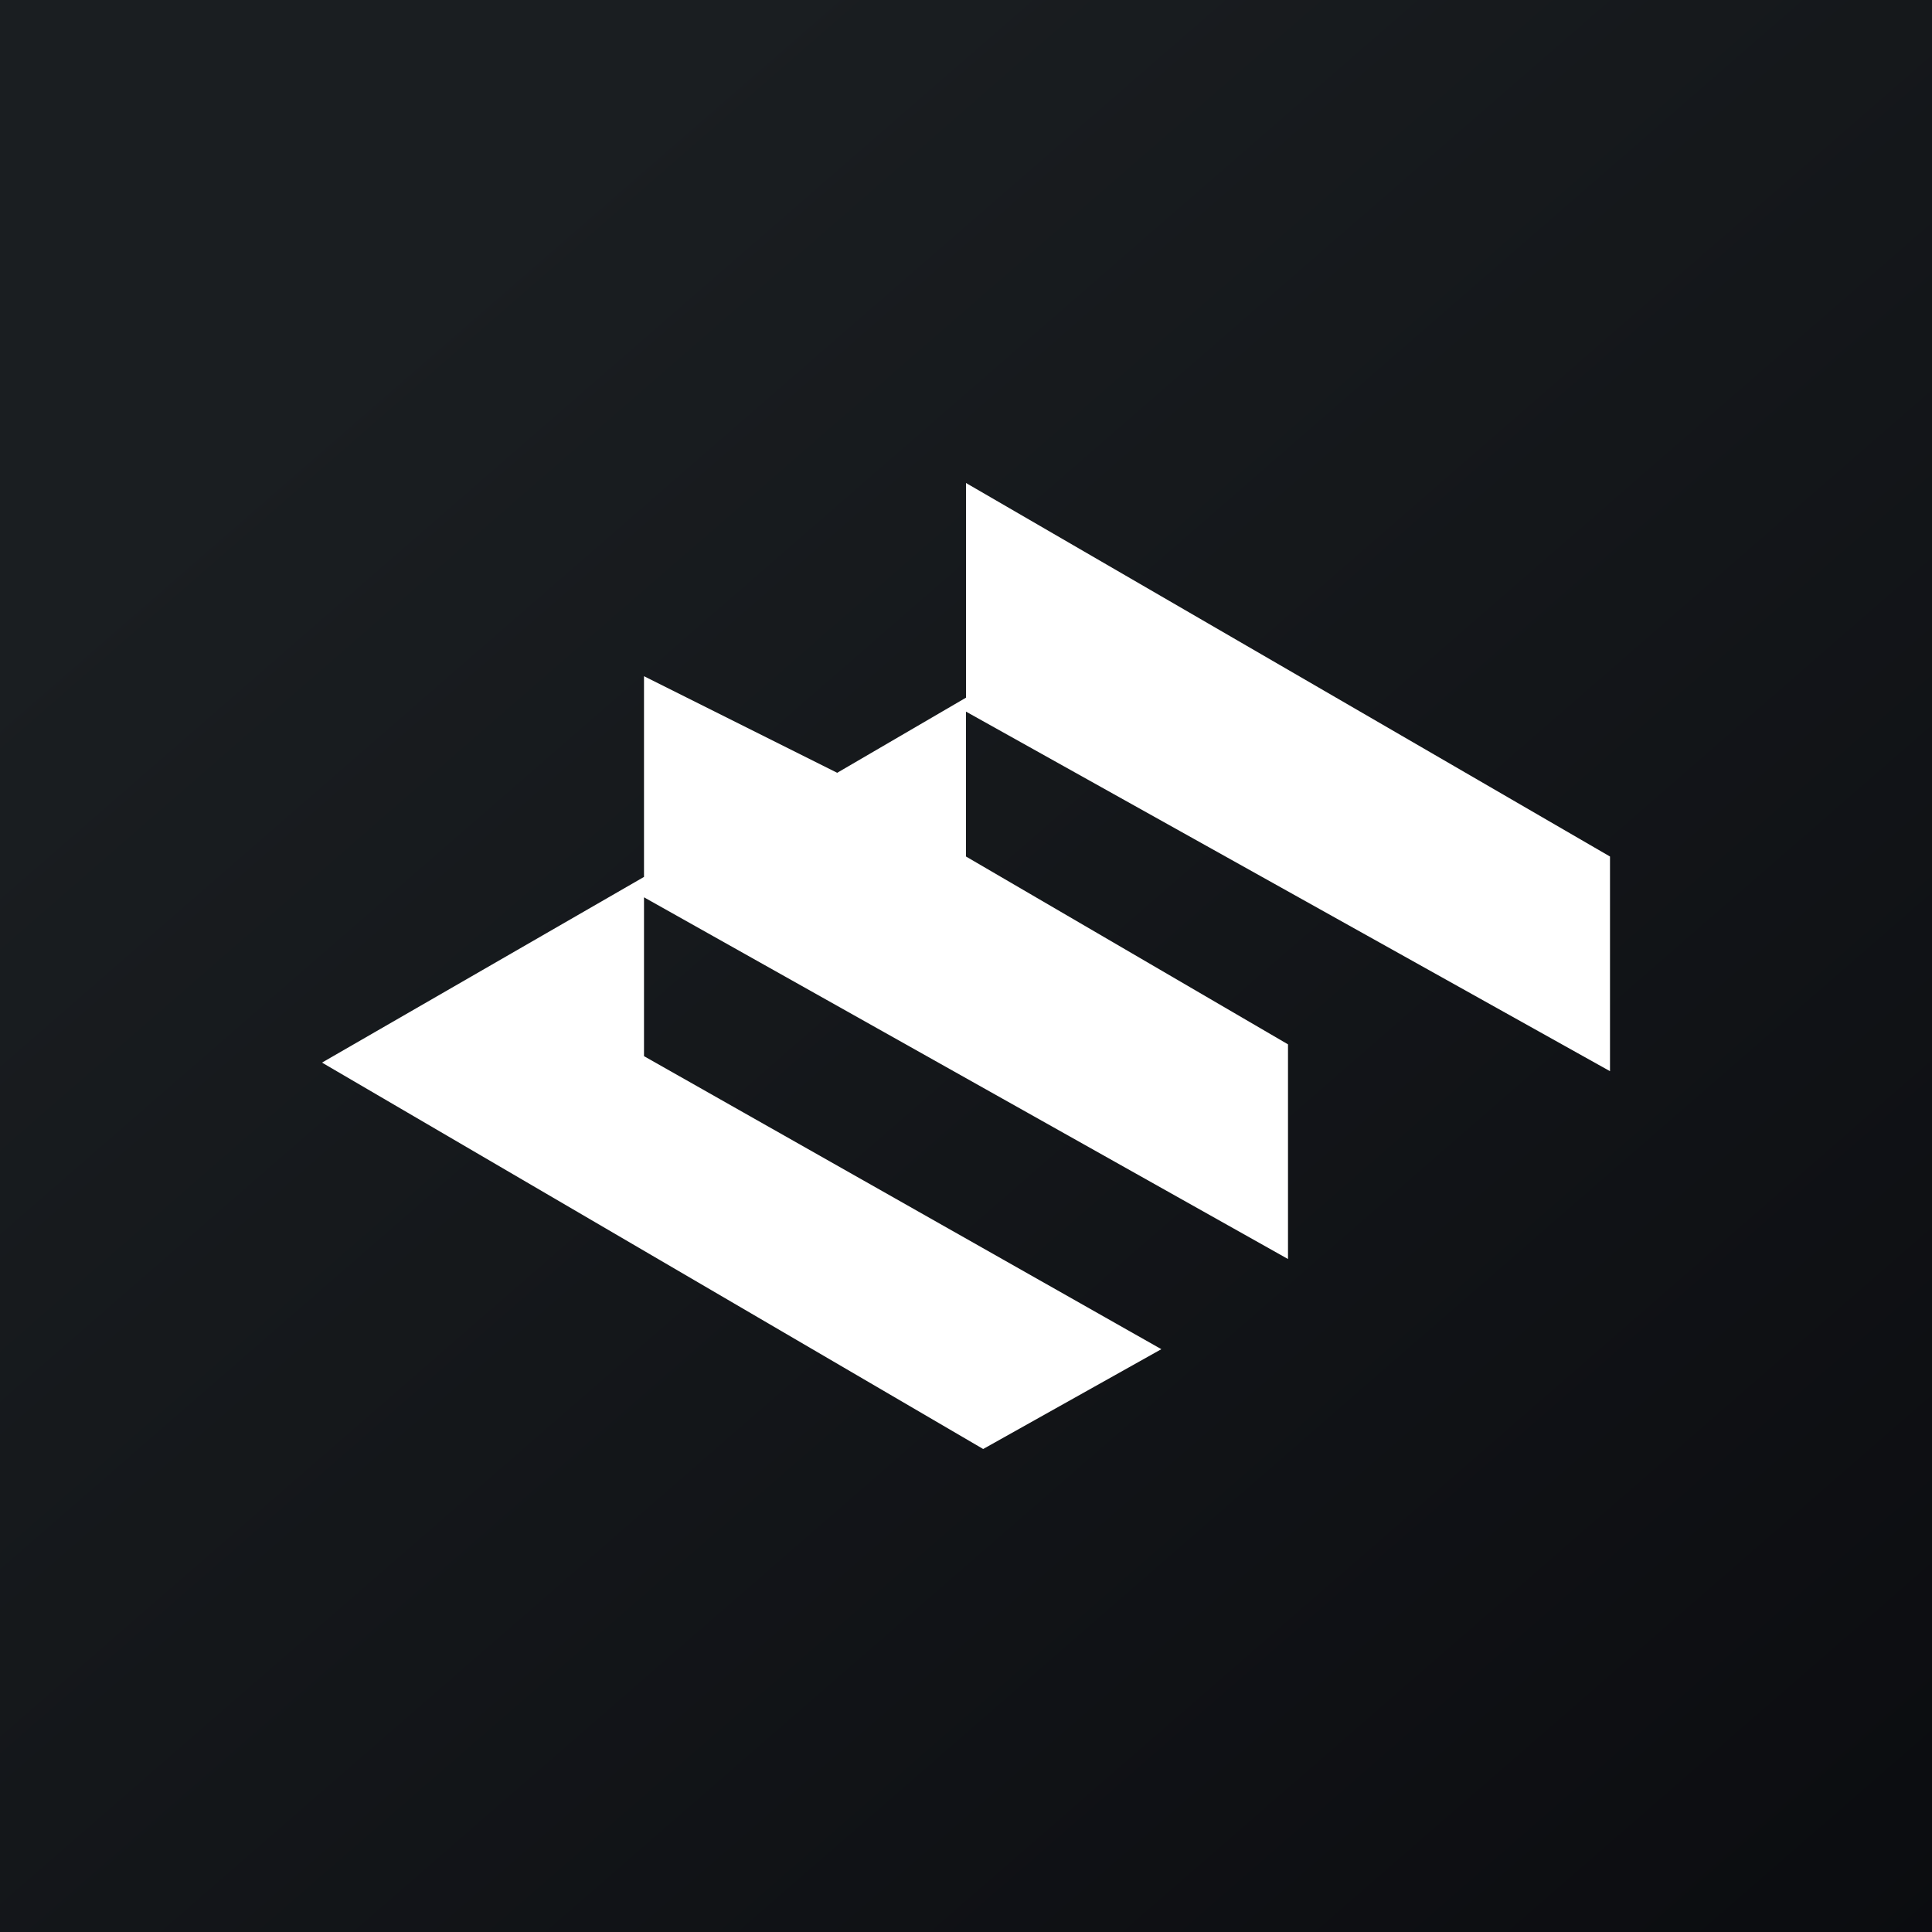
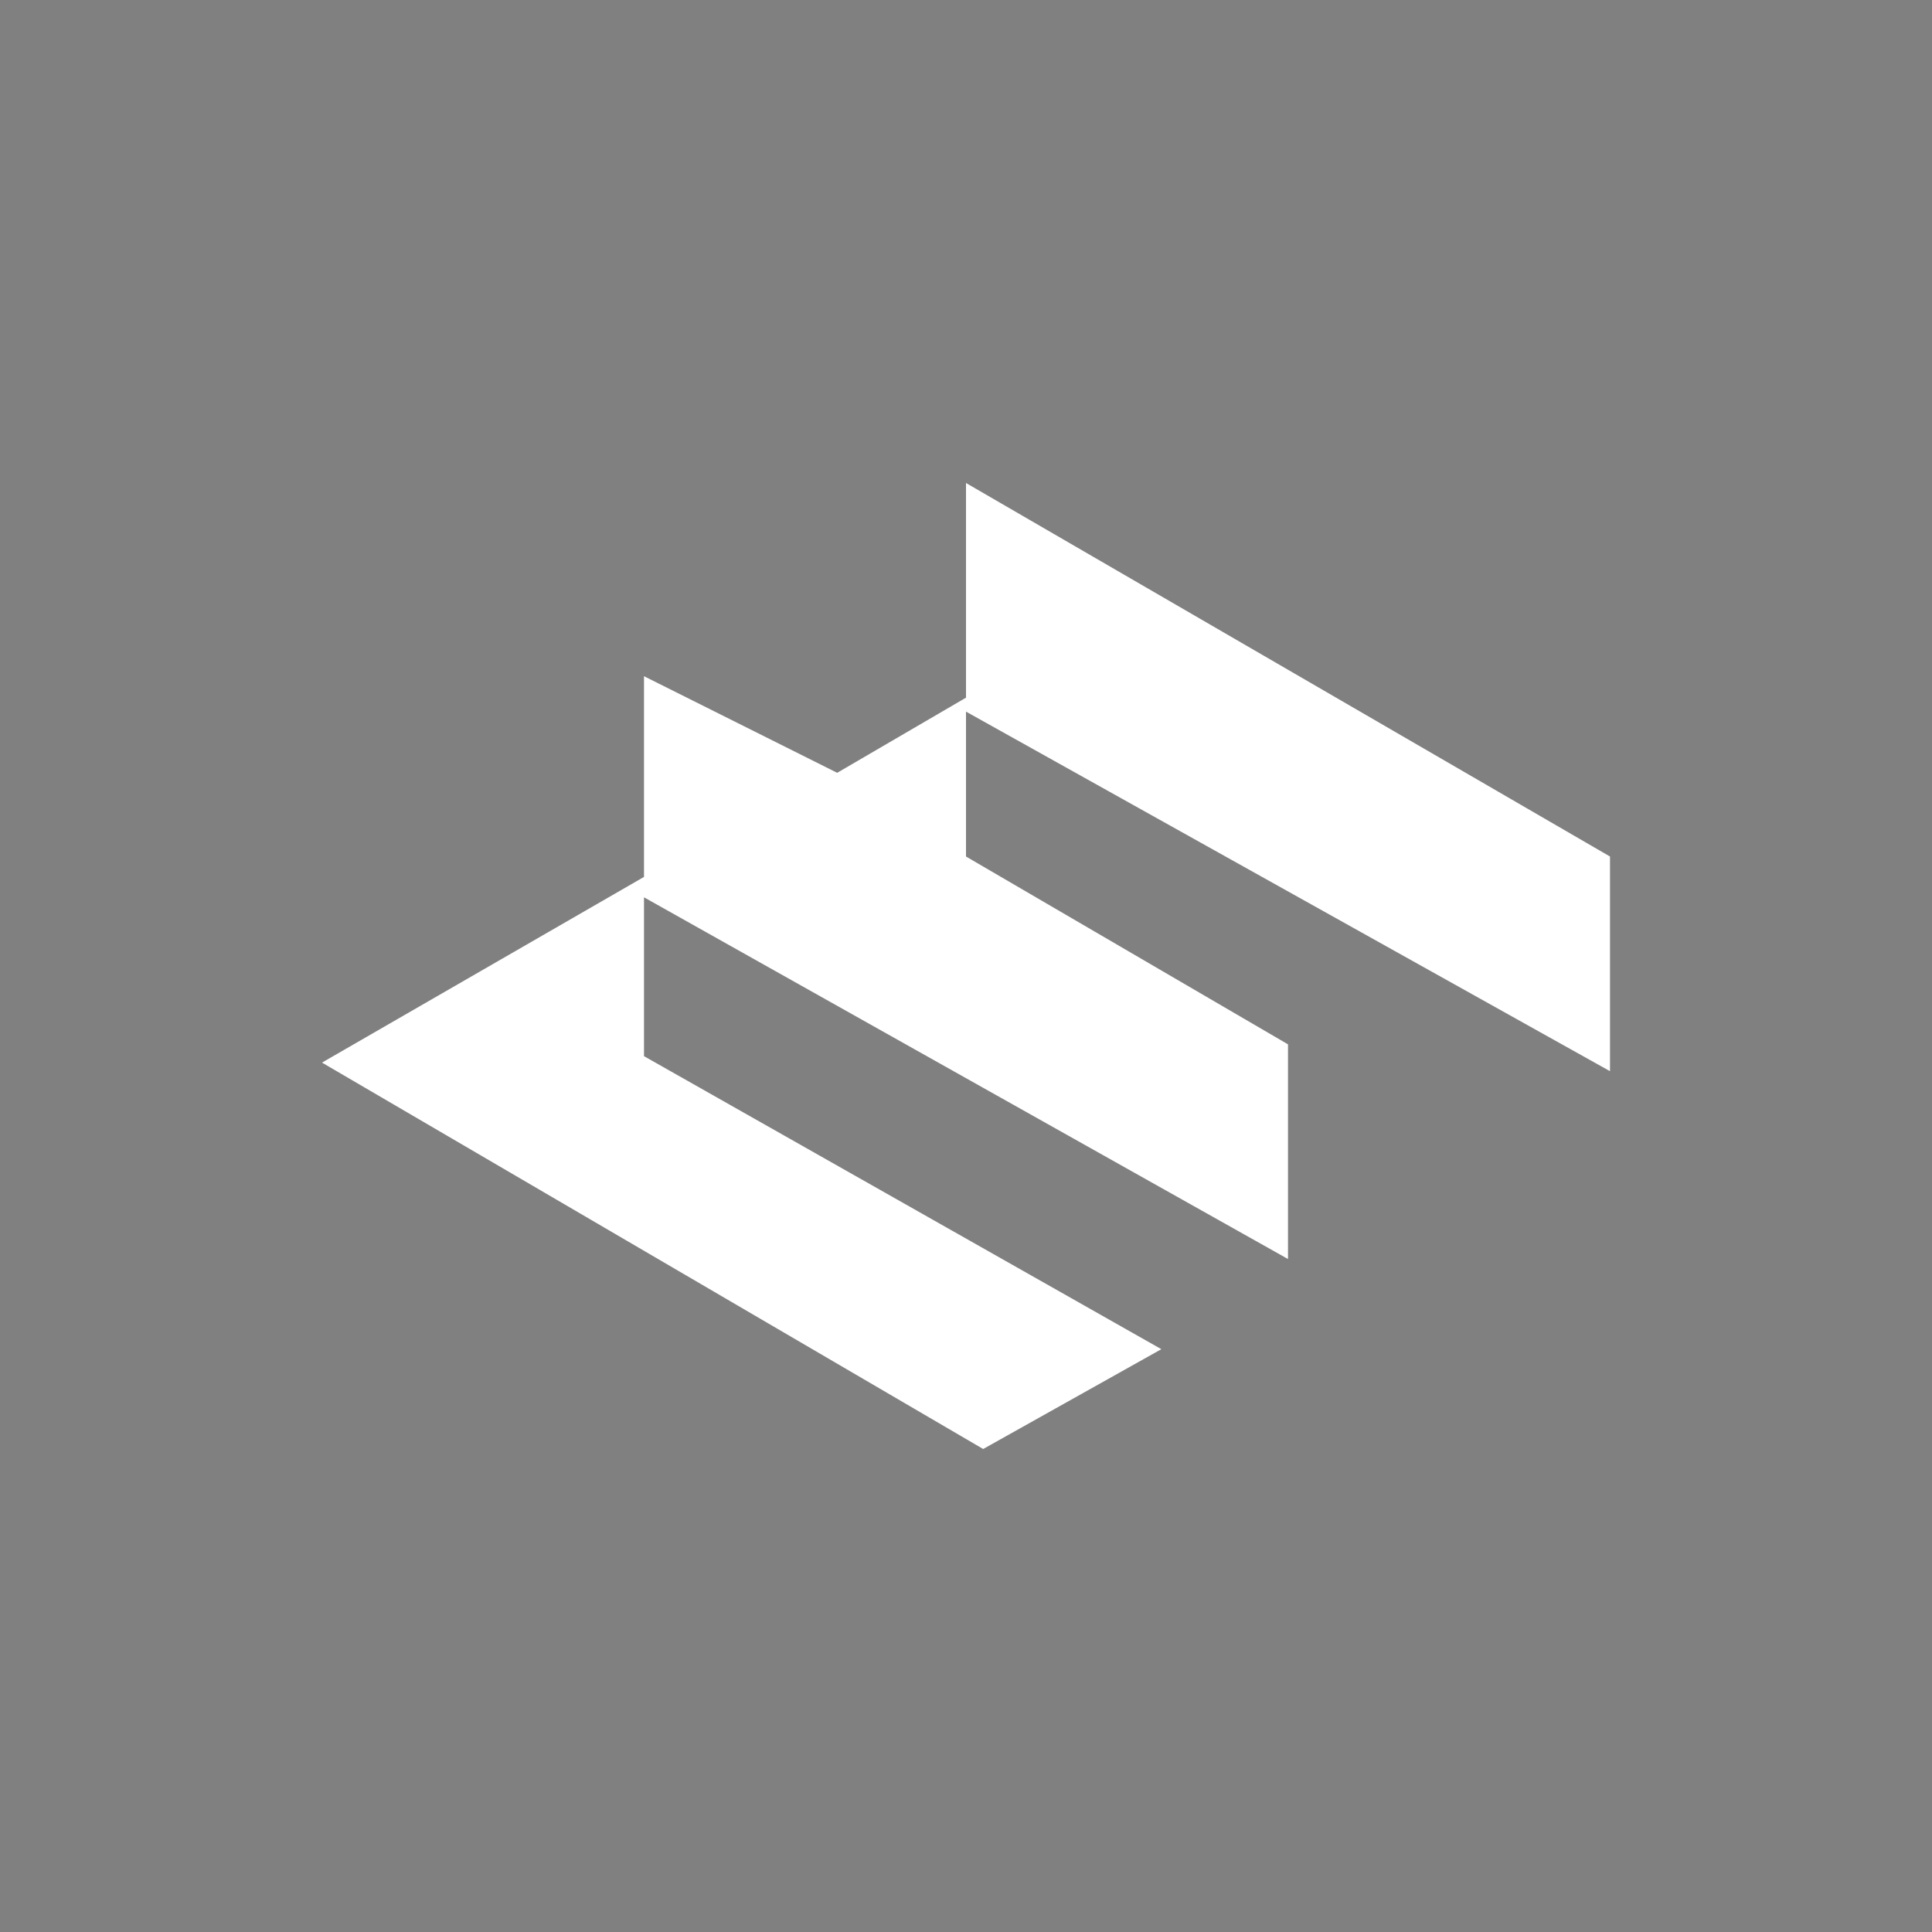
<svg xmlns="http://www.w3.org/2000/svg" width="18" height="18">
  <rect width="100%" height="100%" fill="#808080" stroke="none" />
-   <path fill="url(#a)" d="M0 0h18v18H0z" />
  <path fill="#fff" d="m9 6.5-1.2.7L6 6.3v1.87L3 9.9l6.16 3.6 1.66-.93L6 9.84V8.36l6 3.37v-2L9 7.98V6.63l6 3.35v-2L9 4.5z" />
  <defs>
    <linearGradient id="a" x1="3.35" x2="21.9" y1="3.12" y2="24.43" gradientUnits="userSpaceOnUse">
      <stop stop-color="#1A1E21" />
      <stop offset="1" stop-color="#06060A" />
    </linearGradient>
  </defs>
</svg>